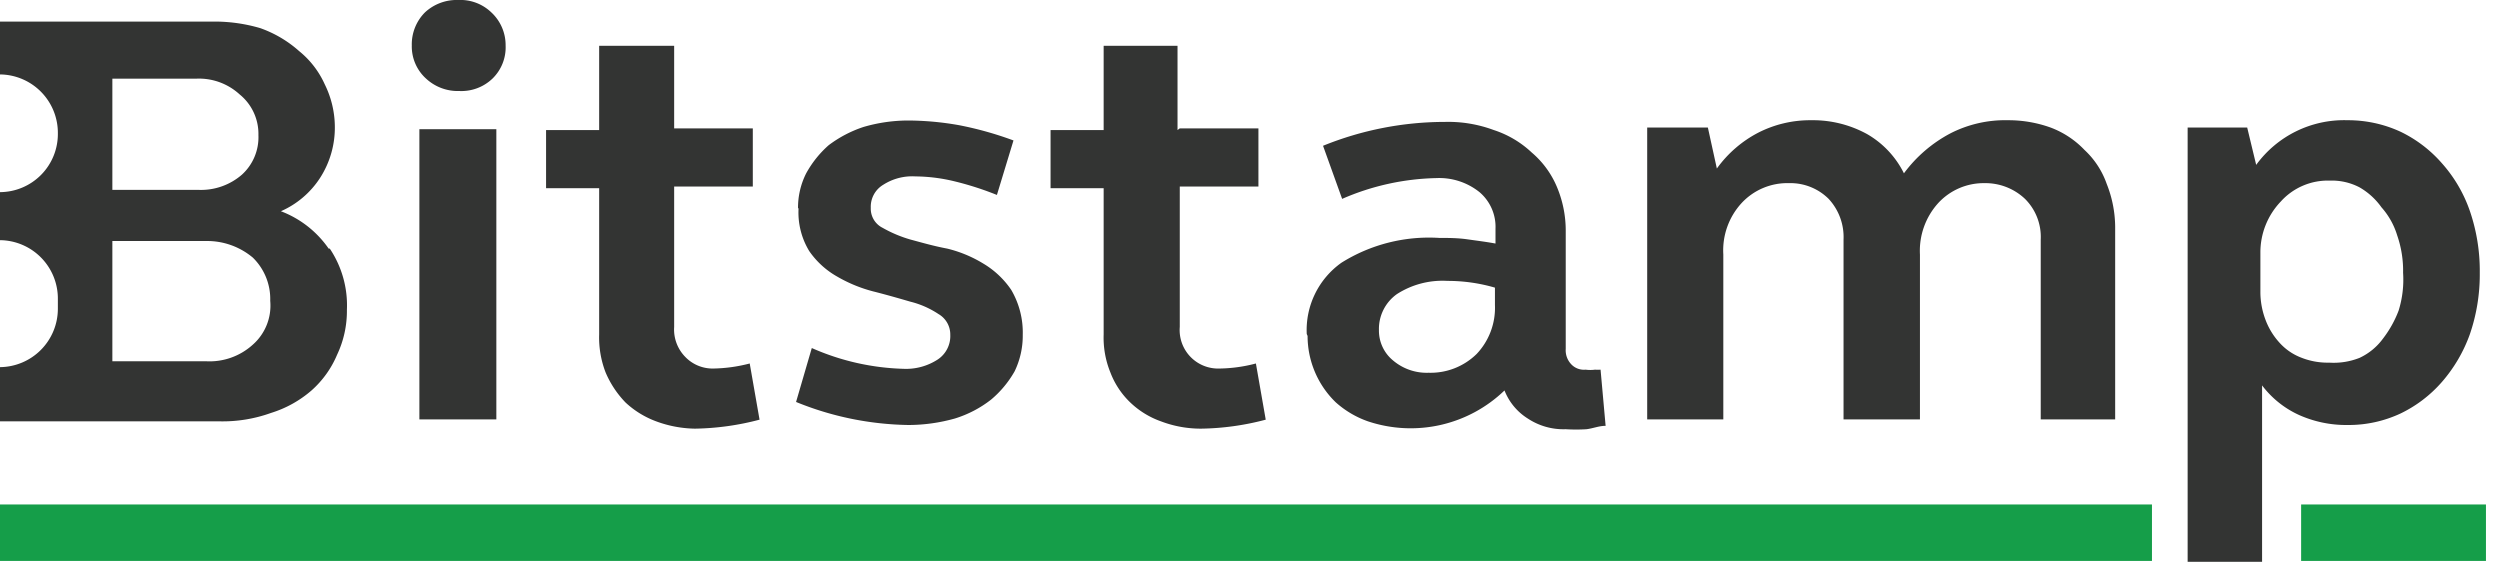
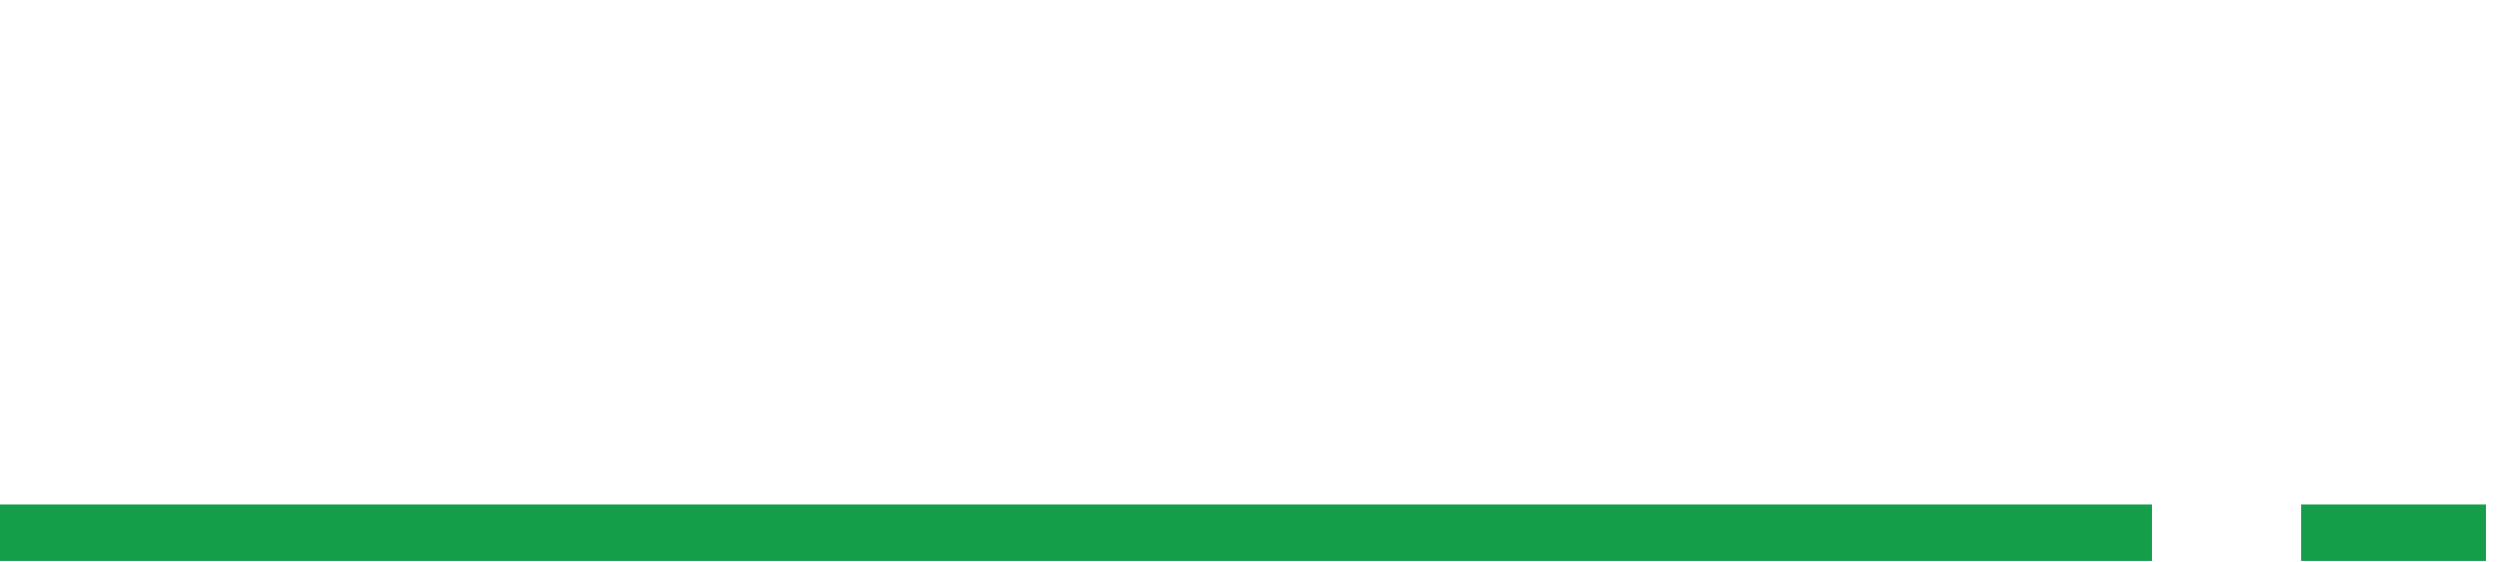
<svg xmlns="http://www.w3.org/2000/svg" class="header-logo" viewBox="0 0 89 20">
  <path d="M0 19.97h76.61v-2.01H0v2.01zm81.92 0h6.58v-2.01h-6.58v2.01z" fill="#159e49" />
-   <path d="M14.93 14.93h2.74V4.6h-2.74zm-.27-13.31a1.61 1.61 0 0 1 .47-1.18A1.66 1.66 0 0 1 16.31 0a1.59 1.59 0 0 1 1.18.44A1.59 1.59 0 0 1 18 1.62a1.55 1.55 0 0 1-.47 1.18 1.6 1.6 0 0 1-1.18.44 1.66 1.66 0 0 1-1.18-.44 1.54 1.54 0 0 1-.51-1.18zM24 4.57h2.8v2.07H24v5a1.39 1.39 0 0 0 .39 1.06 1.35 1.35 0 0 0 1 .42 5.46 5.46 0 0 0 1.3-.18l.35 2a9.5 9.5 0 0 1-2.3.32 4.14 4.14 0 0 1-1.38-.26 3.25 3.25 0 0 1-1.09-.67 3.51 3.51 0 0 1-.71-1.07 3.45 3.45 0 0 1-.23-1.35V6.7h-1.89V4.63h1.89v-3H24v3zm4.41 2.86a2.71 2.71 0 0 1 .29-1.26 3.72 3.72 0 0 1 .8-1 4.29 4.29 0 0 1 1.24-.65 5.7 5.7 0 0 1 1.59-.23 10.56 10.56 0 0 1 1.83.17 12.36 12.36 0 0 1 1.92.54l-.59 1.94A10.93 10.93 0 0 0 34 6.46a6.06 6.06 0 0 0-1.41-.18 1.91 1.91 0 0 0-1.15.3.91.91 0 0 0-.44.82.76.76 0 0 0 .42.71 4.55 4.55 0 0 0 1 .42c.41.11.82.23 1.3.32a4.49 4.49 0 0 1 1.28.53 3.14 3.14 0 0 1 1 .94 3 3 0 0 1 .41 1.6 2.91 2.91 0 0 1-.29 1.3 3.69 3.69 0 0 1-.83 1 4 4 0 0 1-1.3.68 6.15 6.15 0 0 1-1.65.23 11 11 0 0 1-4-.82l.56-1.92a8.65 8.65 0 0 0 3.27.74 2.07 2.07 0 0 0 1.21-.33 1 1 0 0 0 .45-.88.84.84 0 0 0-.42-.74 3.2 3.2 0 0 0-1-.44c-.41-.12-.83-.24-1.3-.36a5.08 5.08 0 0 1-1.3-.53 3 3 0 0 1-1-.91 2.64 2.64 0 0 1-.38-1.54M42 4.57h2.8v2.07H42v5a1.37 1.37 0 0 0 1.41 1.48 5.33 5.33 0 0 0 1.3-.18l.35 2a9.43 9.43 0 0 1-2.3.32 4 4 0 0 1-1.43-.26 3.06 3.06 0 0 1-1.09-.67 2.91 2.91 0 0 1-.71-1.07 3.28 3.28 0 0 1-.24-1.35V6.7H37.4V4.63h1.89v-3h2.63v3zm7.09 7.2a1.37 1.37 0 0 0 .5 1.06 1.85 1.85 0 0 0 1.27.44 2.34 2.34 0 0 0 1.71-.67 2.39 2.39 0 0 0 .65-1.74v-.62a6 6 0 0 0-1.69-.24 3 3 0 0 0-1.8.47 1.52 1.52 0 0 0-.64 1.27m-2.57.15a2.94 2.94 0 0 1 1.24-2.54 5.87 5.87 0 0 1 3.48-.88c.32 0 .65 0 1 .05s.68.09 1 .15v-.53a1.62 1.62 0 0 0-.57-1.3 2.29 2.29 0 0 0-1.53-.5 8.83 8.83 0 0 0-3.36.74l-.68-1.89a11.55 11.55 0 0 1 4.34-.85 4.64 4.64 0 0 1 1.74.29 3.59 3.59 0 0 1 1.35.8 3.26 3.26 0 0 1 .89 1.21 4 4 0 0 1 .32 1.56v4.22a.72.72 0 0 0 .18.53.62.62 0 0 0 .53.21 1.23 1.23 0 0 0 .33 0 1.78 1.78 0 0 0 .2 0l.18 2c-.24 0-.44.09-.68.12a5.86 5.86 0 0 1-.74 0 2.3 2.3 0 0 1-1.35-.38 2.07 2.07 0 0 1-.83-1A4.81 4.81 0 0 1 48.7 15a3.4 3.4 0 0 1-1.15-.68 3.29 3.29 0 0 1-1-2.36m12.12-7.42h2.13L61.12 6a4.2 4.2 0 0 1 1.48-1.28 4.06 4.06 0 0 1 1.88-.44 4 4 0 0 1 2 .5 3.3 3.3 0 0 1 1.3 1.39 4.91 4.91 0 0 1 1.65-1.42 4.28 4.28 0 0 1 2.06-.47 4.44 4.44 0 0 1 1.51.26 3.24 3.24 0 0 1 1.21.8A3 3 0 0 1 75 6.55a4.21 4.21 0 0 1 .3 1.53v6.85h-2.65v-6.4a1.91 1.91 0 0 0-.56-1.45 2.05 2.05 0 0 0-1.44-.56 2.2 2.2 0 0 0-1.65.71 2.53 2.53 0 0 0-.65 1.83v5.87h-2.72v-6.4a2 2 0 0 0-.53-1.45 1.93 1.93 0 0 0-1.41-.56 2.22 2.22 0 0 0-1.69.71 2.49 2.49 0 0 0-.65 1.83v5.87h-2.71V4.54zm26.88 5.17a3.83 3.83 0 0 0-.21-1.33 2.67 2.67 0 0 0-.56-1 2.46 2.46 0 0 0-.78-.71 2.12 2.12 0 0 0-1.06-.24 2.25 2.25 0 0 0-1.74.74A2.62 2.62 0 0 0 80.47 9v1.38a2.8 2.8 0 0 0 .18 1 2.51 2.51 0 0 0 .5.82 2 2 0 0 0 .77.53 2.54 2.54 0 0 0 1 .18 2.5 2.5 0 0 0 1.08-.17 2.16 2.16 0 0 0 .83-.68 3.9 3.9 0 0 0 .56-1 3.7 3.7 0 0 0 .16-1.35zm-7.67-5.17H80l.32 1.33a3.87 3.87 0 0 1 3.25-1.59 4.46 4.46 0 0 1 1.89.41 4.6 4.6 0 0 1 1.47 1.12 5 5 0 0 1 1 1.71 6.58 6.58 0 0 1 .35 2.19 6.56 6.56 0 0 1-.35 2.18 5.31 5.31 0 0 1-1 1.71 4.6 4.6 0 0 1-1.47 1.12 4.36 4.36 0 0 1-1.89.41 4.12 4.12 0 0 1-1.71-.35 3.43 3.43 0 0 1-1.33-1.06V20h-2.65zM9 12.27a2.29 2.29 0 0 1-1.68.59H4V8.58h3.35A2.53 2.53 0 0 1 9 9.17a2.06 2.06 0 0 1 .62 1.54A1.85 1.85 0 0 1 9 12.27zM4 2.8h3a2.14 2.14 0 0 1 1.53.56 1.81 1.81 0 0 1 .67 1.45 1.8 1.8 0 0 1-.59 1.41 2.22 2.22 0 0 1-1.53.54H4zm7.7 6.05A3.64 3.64 0 0 0 10 7.52a3.19 3.19 0 0 0 1.39-1.18 3.3 3.3 0 0 0 .53-1.86A3.44 3.44 0 0 0 11.56 3a3.21 3.21 0 0 0-.91-1.18A4.16 4.16 0 0 0 9.26 1 5.77 5.77 0 0 0 7.49.77H0v1.88a2.08 2.08 0 0 1 2.06 2.1A2.07 2.07 0 0 1 0 6.84v1.71a2.08 2.08 0 0 1 2.06 2.1V11A2.08 2.08 0 0 1 0 13.07V15h7.82a5.09 5.09 0 0 0 1.83-.3 4 4 0 0 0 1.44-.8 3.52 3.52 0 0 0 .91-1.27 3.65 3.65 0 0 0 .35-1.6 3.63 3.63 0 0 0-.61-2.18z" fill="#333433" />
</svg>